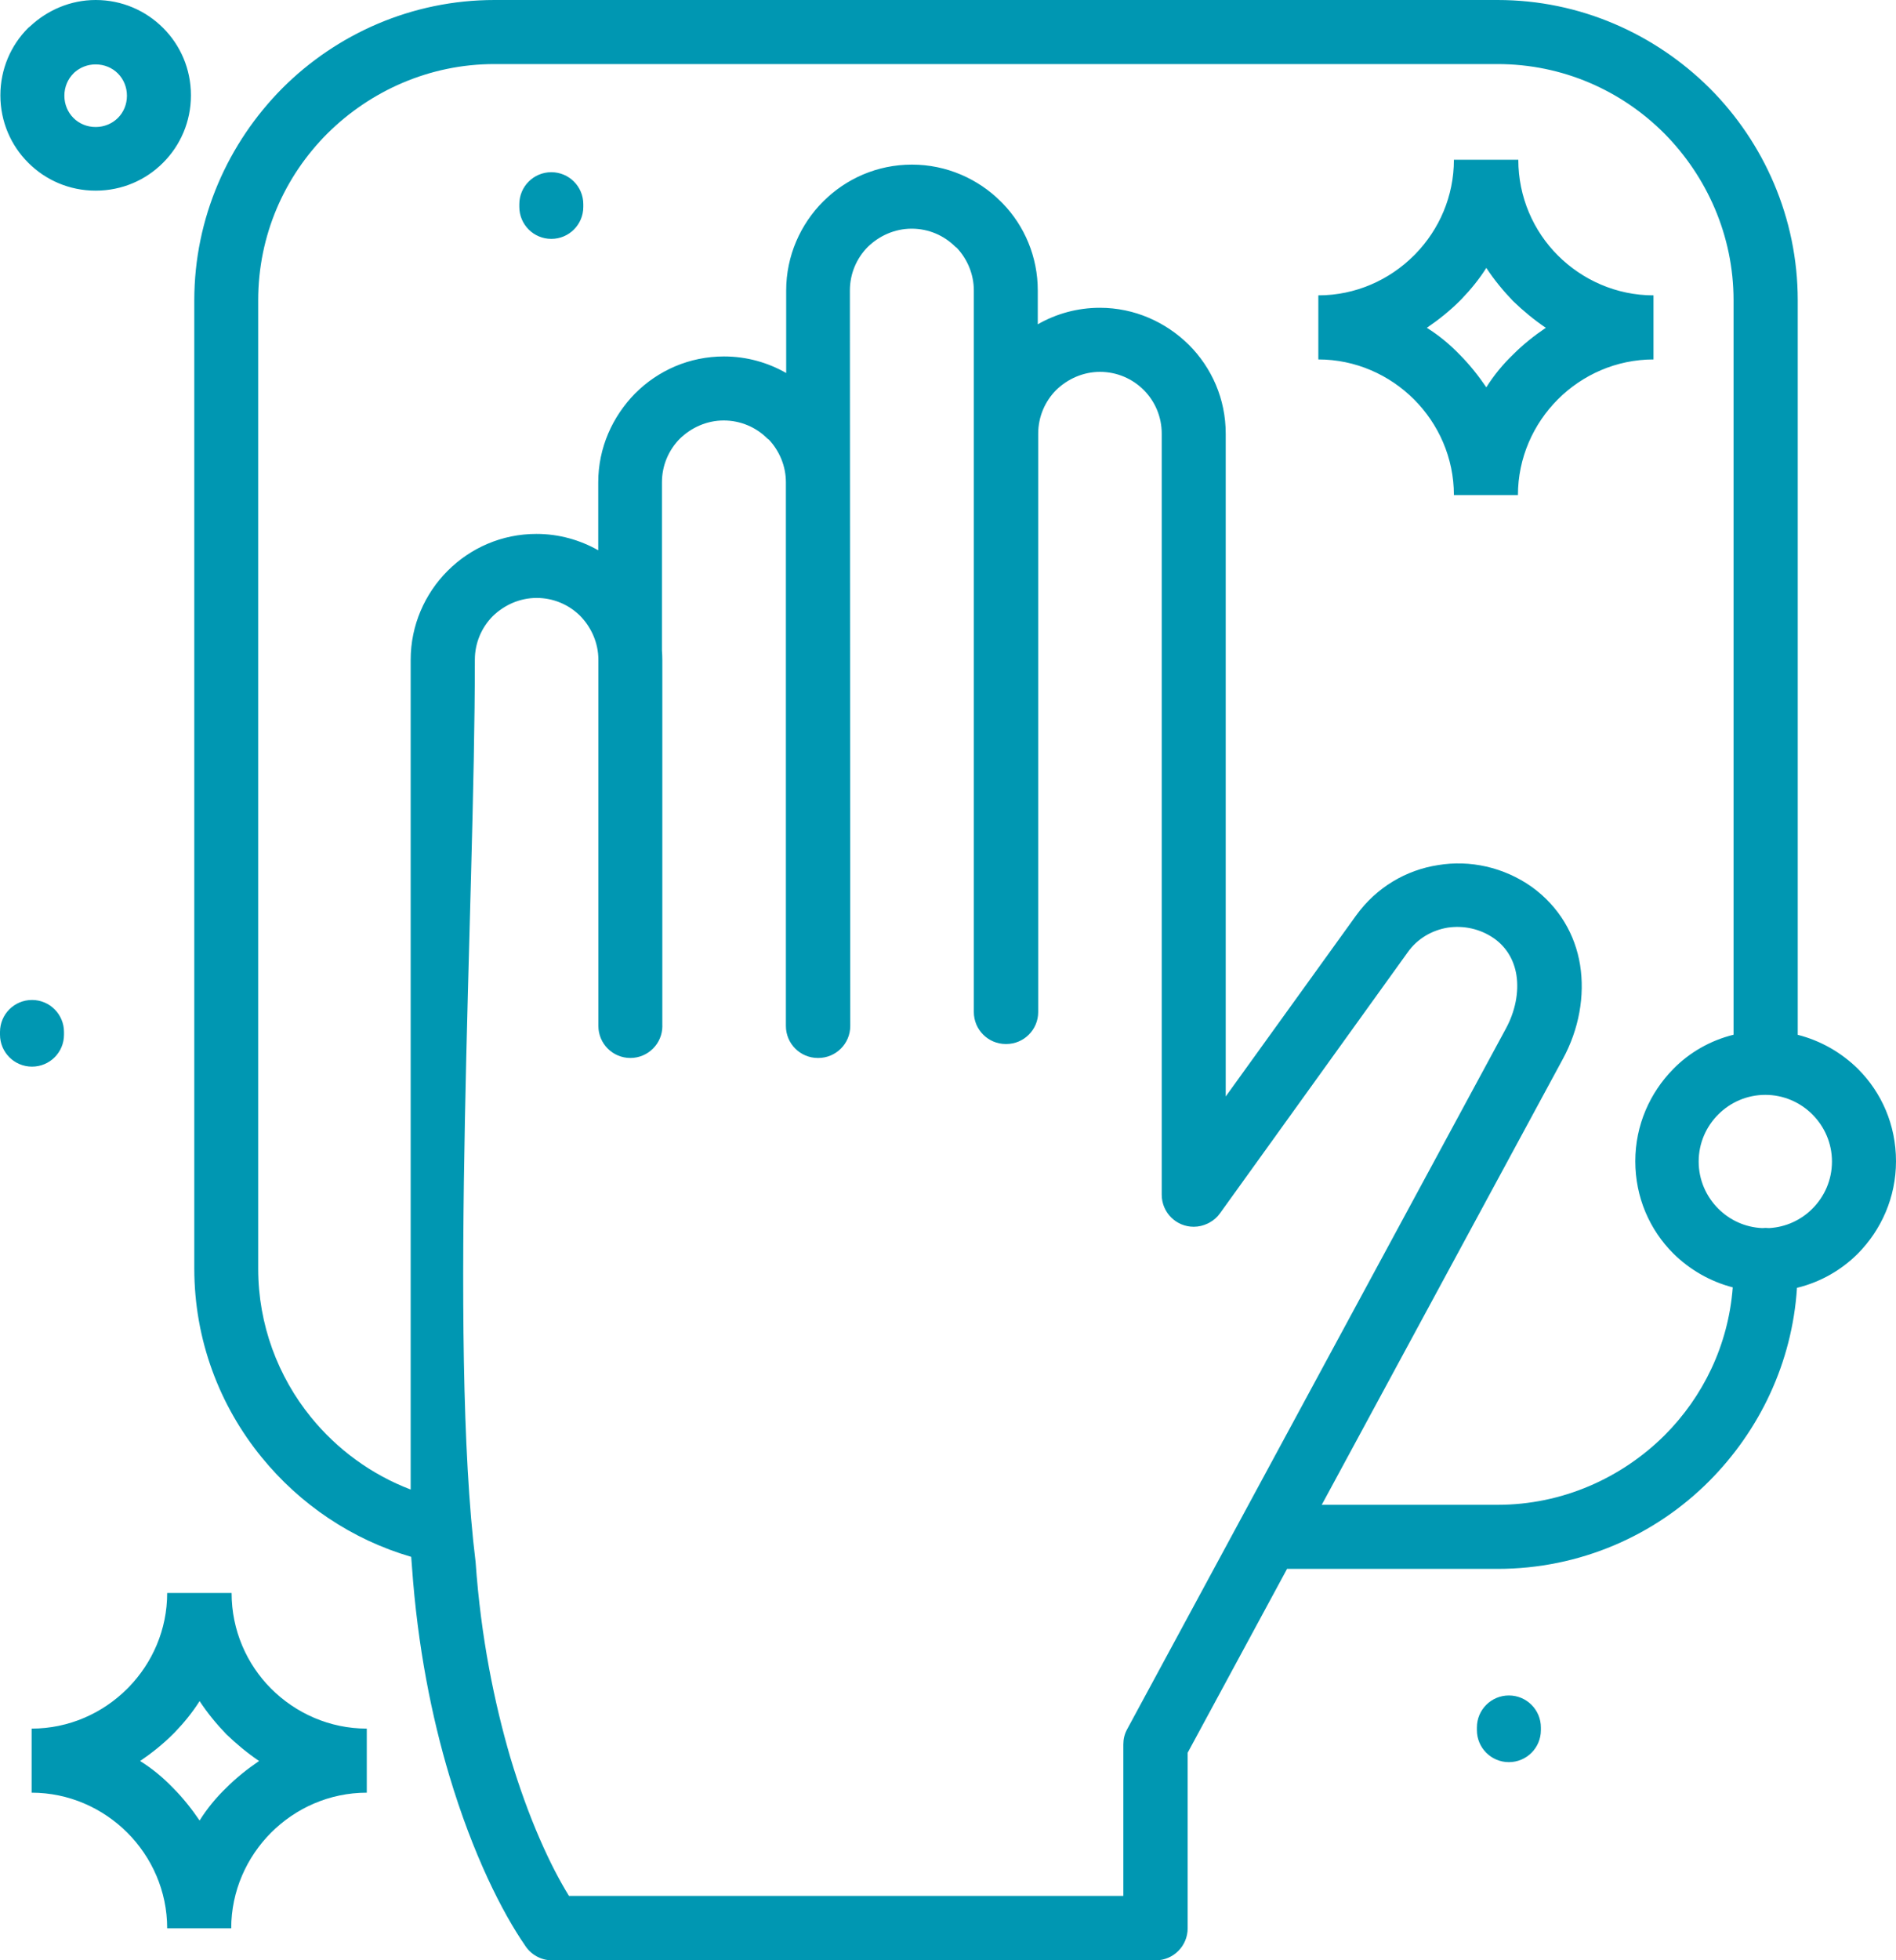
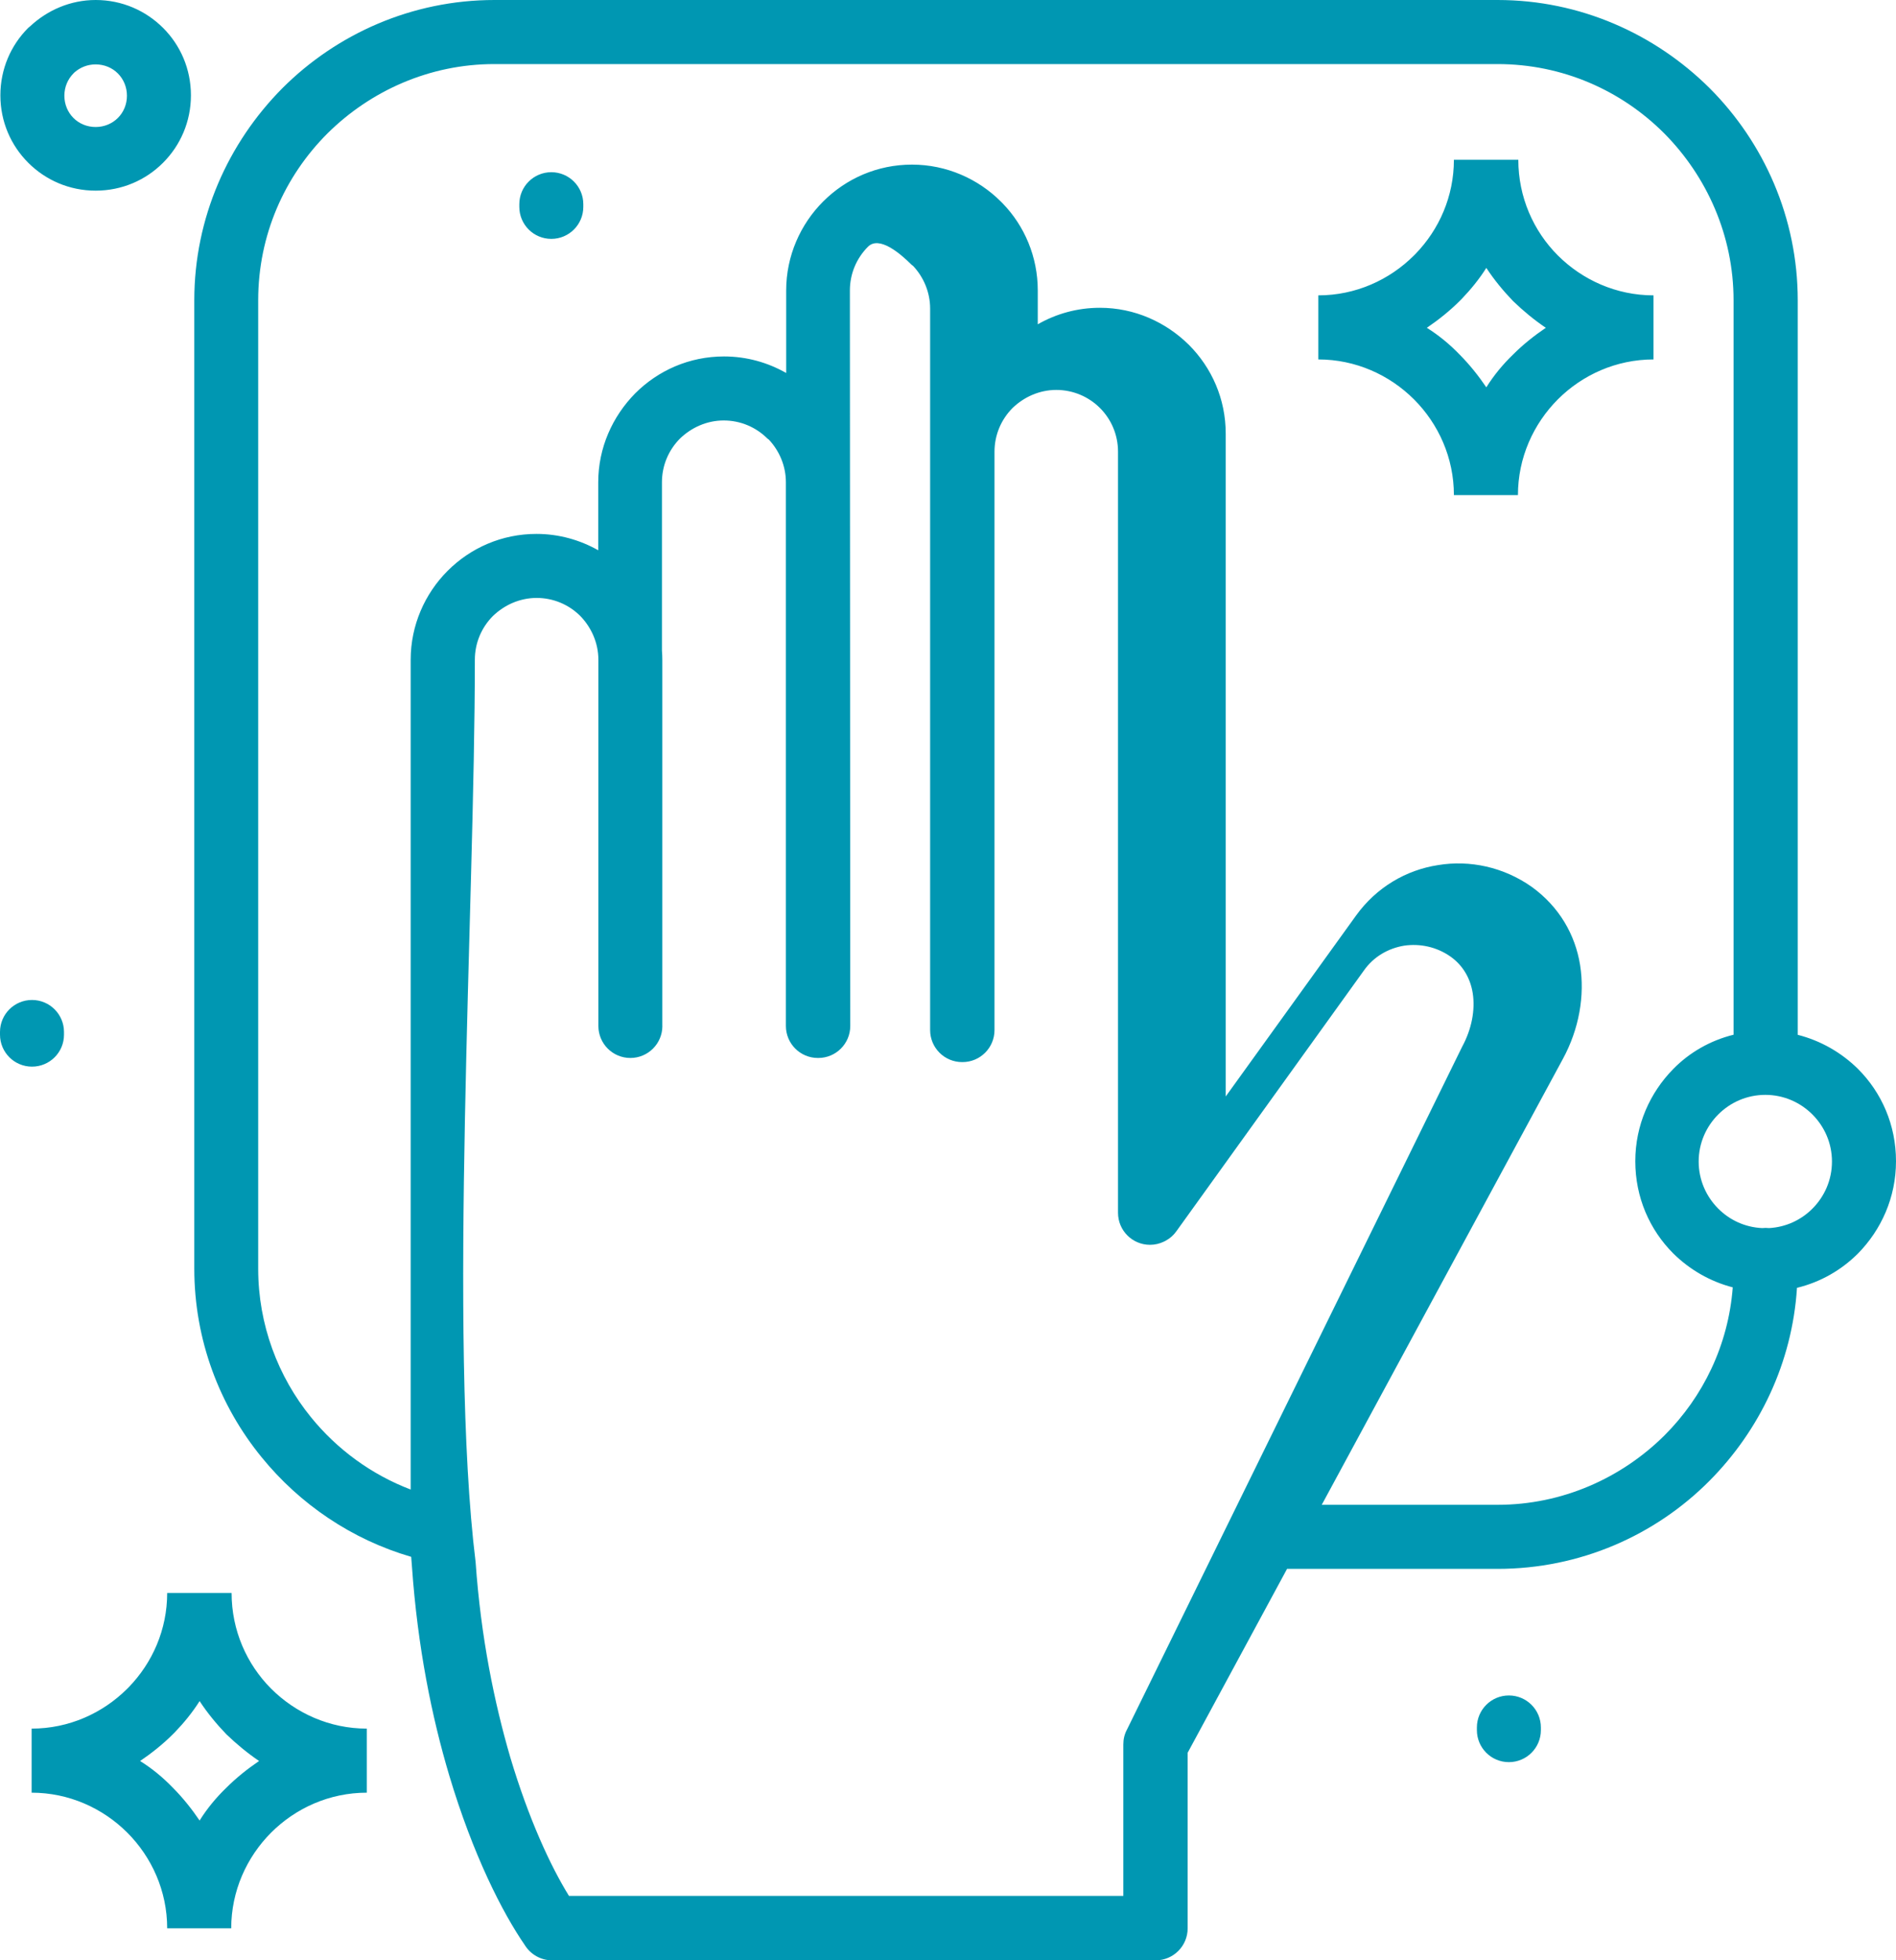
<svg xmlns="http://www.w3.org/2000/svg" fill="#0097b2" height="413.3" preserveAspectRatio="xMidYMid meet" version="1" viewBox="0.0 0.0 400.0 413.3" width="400" zoomAndPan="magnify">
  <g id="change1_1">
-     <path d="M348.84,62.28c-7.86,0-15.01-3.26-20.18-8.42c-5.16-5.16-8.34-12.31-8.34-20.18h-13.59c0,7.71-3.1,14.7-8.1,19.86 l-0.32,0.32c-5.16,5.16-12.31,8.42-20.18,8.42v13.51c7.86,0,15.01,3.26,20.18,8.42c5.16,5.16,8.42,12.31,8.42,20.18h13.51 c0-7.86,3.26-15.01,8.42-20.18c5.16-5.16,12.31-8.42,20.18-8.42V62.28z M319.21,74.76c-2.15,2.07-4.05,4.37-5.64,6.91 c-1.67-2.46-3.58-4.85-5.64-6.91c-2.07-2.15-4.37-4.05-6.91-5.64c2.46-1.67,4.85-3.58,6.91-5.64l0.4-0.4 c1.99-2.07,3.73-4.21,5.24-6.59c1.67,2.54,3.58,4.85,5.64,6.99c2.14,2.07,4.45,3.97,6.91,5.64 C323.65,70.79,321.27,72.69,319.21,74.76z M48.86,335.89H35.27c0,7.71-3.1,14.7-8.1,19.86l-0.32,0.32 c-5.16,5.16-12.31,8.42-20.18,8.42v13.51c7.86,0,15.01,3.26,20.18,8.42c5.16,5.16,8.42,12.31,8.42,20.18h13.51 c0-7.86,3.26-15.01,8.42-20.18c5.16-5.16,12.31-8.42,20.18-8.42v-13.51c-7.86,0-15.01-3.26-20.18-8.42 C52.04,350.9,48.86,343.75,48.86,335.89z M47.75,376.96c-2.15,2.07-4.05,4.37-5.64,6.91c-1.67-2.46-3.58-4.85-5.64-6.91 c-2.07-2.15-4.37-4.05-6.91-5.64c2.46-1.67,4.85-3.58,6.91-5.64l0.4-0.4c1.99-2.07,3.73-4.21,5.24-6.59 c1.67,2.54,3.58,4.85,5.64,6.99c2.15,2.07,4.45,3.97,6.91,5.64C52.19,372.99,49.81,374.9,47.75,376.96z M400,244.85 c0-7.63-3.02-14.46-8.02-19.46c-3.47-3.42-7.82-5.95-12.71-7.19V63.32c0-17.4-7.15-33.29-18.59-44.73C349.16,7.15,333.35,0,315.95,0 H104.31c-17.4,0-33.29,7.15-44.73,18.59C48.14,30.11,40.99,45.92,40.99,63.32v204.17c0,15.02,5.32,28.92,14.22,39.8 c8.06,9.9,19.03,17.34,31.54,20.98c0.05,0.67,0.11,1.31,0.16,2.06c1.19,17,4.21,31.78,7.86,44.01c5.01,16.76,11.2,28.92,15.97,35.83 c1.19,1.91,3.34,3.18,5.72,3.18h127.35c3.73,0,6.75-3.02,6.75-6.75v-37.02l20.97-38.77h44.41c17.4,0,33.29-7.07,44.73-18.59 c10.54-10.62,17.43-24.88,18.44-40.67c4.95-1.2,9.35-3.73,12.86-7.23C396.9,259.31,400,252.47,400,244.85z M237.78,364.65 c-0.56,1.03-0.79,2.07-0.79,3.18v31.94H120.04c-3.89-6.28-8.5-16.21-12.39-29.24c-3.34-11.44-6.2-25.26-7.31-41.15 c-5.8-46.95-0.16-138.47-0.16-190.27c0-3.57,1.43-6.83,3.81-9.22c2.38-2.3,5.64-3.81,9.22-3.81c3.57,0,6.83,1.43,9.22,3.81 c2.3,2.38,3.81,5.64,3.81,9.22v77.14c0,0.01,0,0.01,0,0.02v0.06c0,3.73,3.02,6.75,6.75,6.75s6.75-3.02,6.75-6.75h-0.01 c0-0.03,0-0.05,0-0.08v-77.14c0-0.65-0.03-1.3-0.08-1.94v-35.48c0-3.57,1.43-6.83,3.81-9.22c2.38-2.3,5.64-3.81,9.22-3.81 c3.57,0,6.83,1.43,9.22,3.81l0.32,0.24c2.22,2.38,3.58,5.56,3.58,8.98v114.64c0,3.73,3.02,6.75,6.75,6.75c0.01,0,0.03,0,0.04,0 c0.01,0,0.03,0,0.04,0c3.73,0,6.75-3.02,6.75-6.75l-0.08-155.08c0-3.57,1.43-6.83,3.81-9.22c2.38-2.3,5.64-3.81,9.22-3.81 s6.83,1.43,9.22,3.81l0.32,0.24c2.22,2.38,3.58,5.56,3.58,8.98v152.14c0,3.73,3.02,6.75,6.75,6.75c0.01,0,0.03,0,0.04,0 c0.01,0,0.03,0,0.04,0c3.73,0,6.75-3.02,6.75-6.75l0-121.95c0-3.57,1.43-6.83,3.81-9.22c2.38-2.3,5.64-3.81,9.22-3.81 c3.57,0,6.83,1.43,9.22,3.81c2.38,2.38,3.81,5.64,3.81,9.22v160.48c0,3.73,3.02,6.75,6.75,6.75c1.06,0,2.05-0.25,2.94-0.68 c0.06-0.03,0.12-0.06,0.18-0.09c0.07-0.04,0.14-0.08,0.21-0.11c0.86-0.47,1.63-1.13,2.23-1.98l39.56-54.98 c2.07-2.94,5.16-4.69,8.5-5.24c3.34-0.48,6.83,0.24,9.77,2.3c2.7,1.91,4.21,4.69,4.69,7.71c0.56,3.58-0.24,7.63-2.22,11.28 L237.78,364.65z M351.14,302.68c-9.06,8.98-21.53,14.62-35.19,14.62h-37.1l50.85-93.98c3.42-6.28,4.69-13.35,3.65-19.86 c-1.03-6.36-4.37-12.23-10.17-16.44c-5.96-4.21-13.11-5.72-19.78-4.61c-6.75,1.03-13.03,4.69-17.32,10.65l-27.49,38.14V91.44 c0-7.31-2.94-13.9-7.79-18.75c-4.85-4.77-11.44-7.79-18.75-7.79c-4.77,0-9.23,1.26-13.11,3.48v-7.13c0-7.07-2.78-13.59-7.39-18.35 l-0.4-0.4c-4.77-4.77-11.44-7.79-18.75-7.79s-13.9,2.94-18.75,7.79c-4.77,4.77-7.79,11.44-7.79,18.75v17.4 c-3.87-2.21-8.35-3.49-13.11-3.49c-7.31,0-13.9,2.94-18.75,7.79c-4.77,4.85-7.79,11.44-7.79,18.75v14.33 c-3.85-2.18-8.31-3.45-13.03-3.45c-7.31,0-13.9,2.94-18.75,7.79c-4.77,4.77-7.79,11.44-7.79,18.75v174.96 c-8.26-3.15-15.52-8.45-21.05-15.27c-6.91-8.5-11.12-19.46-11.12-31.3V63.32c0-13.74,5.56-26.14,14.62-35.19 c9.06-8.98,21.53-14.62,35.19-14.62h211.64c13.74,0,26.14,5.56,35.19,14.62c8.98,9.06,14.62,21.53,14.62,35.19v154.86 c-4.91,1.21-9.29,3.73-12.71,7.21c-4.93,5.01-8.02,11.84-8.02,19.46c0,7.63,3.02,14.46,8.02,19.46c3.43,3.38,7.72,5.89,12.54,7.14 C364.63,283.61,359.32,294.51,351.14,302.68z M382.36,254.86c-2.37,2.37-5.56,3.89-9.13,4.09c-0.24-0.02-0.48-0.04-0.72-0.04 c-0.26,0-0.51,0.02-0.76,0.04c-3.62-0.17-6.86-1.7-9.25-4.1c-2.54-2.54-4.13-6.04-4.13-9.93s1.59-7.39,4.13-9.93 c2.54-2.54,6.04-4.13,9.93-4.13c3.89,0,7.39,1.59,9.93,4.13c2.54,2.54,4.13,6.04,4.13,9.93S384.91,252.31,382.36,254.86z M20.18,40.2c5.56,0,10.57-2.22,14.22-5.88c3.65-3.65,5.88-8.66,5.88-14.22c0-5.56-2.22-10.57-5.88-14.22 C30.74,2.23,25.74,0,20.18,0C14.86,0,10.01,2.15,6.43,5.48l-0.48,0.4C2.3,9.53,0.08,14.54,0.08,20.1c0,5.56,2.22,10.57,5.88,14.22 C9.61,37.97,14.62,40.2,20.18,40.2z M15.49,15.49l0.24-0.24c1.19-1.03,2.7-1.67,4.45-1.67c1.83,0,3.5,0.71,4.69,1.91 c1.19,1.19,1.91,2.86,1.91,4.69c0,1.83-0.71,3.5-1.91,4.69c-1.19,1.19-2.86,1.91-4.69,1.91c-1.83,0-3.5-0.71-4.69-1.91 c-1.19-1.19-1.91-2.86-1.91-4.69C13.58,18.35,14.3,16.68,15.49,15.49z M325.08,364.25v0.56c0,3.73-3.02,6.75-6.75,6.75 s-6.75-3.02-6.75-6.75v-0.56c0-3.73,3.02-6.75,6.75-6.75S325.08,360.52,325.08,364.25z M123.06,43.06v0.56 c0,3.73-3.02,6.75-6.75,6.75s-6.75-3.02-6.75-6.75v-0.56c0-3.73,3.02-6.75,6.75-6.75S123.06,39.33,123.06,43.06z M6.75,224.91 c-3.73,0-6.75-3.02-6.75-6.75v-0.56c0-3.73,3.02-6.75,6.75-6.75s6.75,3.02,6.75,6.75v0.56C13.51,221.89,10.49,224.91,6.75,224.91z" />
+     <path d="M348.84,62.28c-7.86,0-15.01-3.26-20.18-8.42c-5.16-5.16-8.34-12.31-8.34-20.18h-13.59c0,7.71-3.1,14.7-8.1,19.86 l-0.32,0.32c-5.16,5.16-12.31,8.42-20.18,8.42v13.51c7.86,0,15.01,3.26,20.18,8.42c5.16,5.16,8.42,12.31,8.42,20.18h13.51 c0-7.86,3.26-15.01,8.42-20.18c5.16-5.16,12.31-8.42,20.18-8.42V62.28z M319.21,74.76c-2.15,2.07-4.05,4.37-5.64,6.91 c-1.67-2.46-3.58-4.85-5.64-6.91c-2.07-2.15-4.37-4.05-6.91-5.64c2.46-1.67,4.85-3.58,6.91-5.64l0.4-0.4 c1.99-2.07,3.73-4.21,5.24-6.59c1.67,2.54,3.58,4.85,5.64,6.99c2.14,2.07,4.45,3.97,6.91,5.64 C323.65,70.79,321.27,72.69,319.21,74.76z M48.86,335.89H35.27c0,7.71-3.1,14.7-8.1,19.86l-0.32,0.32 c-5.16,5.16-12.31,8.42-20.18,8.42v13.51c7.86,0,15.01,3.26,20.18,8.42c5.16,5.16,8.42,12.31,8.42,20.18h13.51 c0-7.86,3.26-15.01,8.42-20.18c5.16-5.16,12.31-8.42,20.18-8.42v-13.51c-7.86,0-15.01-3.26-20.18-8.42 C52.04,350.9,48.86,343.75,48.86,335.89z M47.75,376.96c-2.15,2.07-4.05,4.37-5.64,6.91c-1.67-2.46-3.58-4.85-5.64-6.91 c-2.07-2.15-4.37-4.05-6.91-5.64c2.46-1.67,4.85-3.58,6.91-5.64l0.4-0.4c1.99-2.07,3.73-4.21,5.24-6.59 c1.67,2.54,3.58,4.85,5.64,6.99c2.15,2.07,4.45,3.97,6.91,5.64C52.19,372.99,49.81,374.9,47.75,376.96z M400,244.85 c0-7.63-3.02-14.46-8.02-19.46c-3.47-3.42-7.82-5.95-12.71-7.19V63.32c0-17.4-7.15-33.29-18.59-44.73C349.16,7.15,333.35,0,315.95,0 H104.31c-17.4,0-33.29,7.15-44.73,18.59C48.14,30.11,40.99,45.92,40.99,63.32v204.17c0,15.02,5.32,28.92,14.22,39.8 c8.06,9.9,19.03,17.34,31.54,20.98c0.05,0.67,0.11,1.31,0.16,2.06c1.19,17,4.21,31.78,7.86,44.01c5.01,16.76,11.2,28.92,15.97,35.83 c1.19,1.91,3.34,3.18,5.72,3.18h127.35c3.73,0,6.75-3.02,6.75-6.75v-37.02l20.97-38.77h44.41c17.4,0,33.29-7.07,44.73-18.59 c10.54-10.62,17.43-24.88,18.44-40.67c4.95-1.2,9.35-3.73,12.86-7.23C396.9,259.31,400,252.47,400,244.85z M237.78,364.65 c-0.56,1.03-0.79,2.07-0.79,3.18v31.94H120.04c-3.89-6.28-8.5-16.21-12.39-29.24c-3.34-11.44-6.2-25.26-7.31-41.15 c-5.8-46.95-0.16-138.47-0.16-190.27c0-3.57,1.43-6.83,3.81-9.22c2.38-2.3,5.64-3.81,9.22-3.81c3.57,0,6.83,1.43,9.22,3.81 c2.3,2.38,3.81,5.64,3.81,9.22v77.14c0,0.01,0,0.01,0,0.02v0.06c0,3.73,3.02,6.75,6.75,6.75s6.75-3.02,6.75-6.75h-0.01 c0-0.03,0-0.05,0-0.08v-77.14c0-0.65-0.03-1.3-0.08-1.94v-35.48c0-3.57,1.43-6.83,3.81-9.22c2.38-2.3,5.64-3.81,9.22-3.81 c3.57,0,6.83,1.43,9.22,3.81l0.32,0.24c2.22,2.38,3.58,5.56,3.58,8.98v114.64c0,3.73,3.02,6.75,6.75,6.75c0.01,0,0.03,0,0.04,0 c0.01,0,0.03,0,0.04,0c3.73,0,6.75-3.02,6.75-6.75l-0.08-155.08c0-3.57,1.43-6.83,3.81-9.22s6.83,1.43,9.22,3.81l0.32,0.24c2.22,2.38,3.58,5.56,3.58,8.98v152.14c0,3.73,3.02,6.75,6.75,6.75c0.01,0,0.03,0,0.04,0 c0.01,0,0.03,0,0.04,0c3.73,0,6.75-3.02,6.75-6.75l0-121.95c0-3.57,1.43-6.83,3.81-9.22c2.38-2.3,5.64-3.81,9.22-3.81 c3.57,0,6.83,1.43,9.22,3.81c2.38,2.38,3.81,5.64,3.81,9.22v160.48c0,3.73,3.02,6.75,6.75,6.75c1.06,0,2.05-0.25,2.94-0.68 c0.06-0.03,0.12-0.06,0.18-0.09c0.07-0.04,0.14-0.08,0.21-0.11c0.86-0.47,1.63-1.13,2.23-1.98l39.56-54.98 c2.07-2.94,5.16-4.69,8.5-5.24c3.34-0.48,6.83,0.24,9.77,2.3c2.7,1.91,4.21,4.69,4.69,7.71c0.56,3.58-0.24,7.63-2.22,11.28 L237.78,364.65z M351.14,302.68c-9.06,8.98-21.53,14.62-35.19,14.62h-37.1l50.85-93.98c3.42-6.28,4.69-13.35,3.65-19.86 c-1.03-6.36-4.37-12.23-10.17-16.44c-5.96-4.21-13.11-5.72-19.78-4.61c-6.75,1.03-13.03,4.69-17.32,10.65l-27.49,38.14V91.44 c0-7.31-2.94-13.9-7.79-18.75c-4.85-4.77-11.44-7.79-18.75-7.79c-4.77,0-9.23,1.26-13.11,3.48v-7.13c0-7.07-2.78-13.59-7.39-18.35 l-0.4-0.4c-4.77-4.77-11.44-7.79-18.75-7.79s-13.9,2.94-18.75,7.79c-4.77,4.77-7.79,11.44-7.79,18.75v17.4 c-3.87-2.21-8.35-3.49-13.11-3.49c-7.31,0-13.9,2.94-18.75,7.79c-4.77,4.85-7.79,11.44-7.79,18.75v14.33 c-3.85-2.18-8.31-3.45-13.03-3.45c-7.31,0-13.9,2.94-18.75,7.79c-4.77,4.77-7.79,11.44-7.79,18.75v174.96 c-8.26-3.15-15.52-8.45-21.05-15.27c-6.91-8.5-11.12-19.46-11.12-31.3V63.32c0-13.74,5.56-26.14,14.62-35.19 c9.06-8.98,21.53-14.62,35.19-14.62h211.64c13.74,0,26.14,5.56,35.19,14.62c8.98,9.06,14.62,21.53,14.62,35.19v154.86 c-4.91,1.21-9.29,3.73-12.71,7.21c-4.93,5.01-8.02,11.84-8.02,19.46c0,7.63,3.02,14.46,8.02,19.46c3.43,3.38,7.72,5.89,12.54,7.14 C364.63,283.61,359.32,294.51,351.14,302.68z M382.36,254.86c-2.37,2.37-5.56,3.89-9.13,4.09c-0.24-0.02-0.48-0.04-0.72-0.04 c-0.26,0-0.51,0.02-0.76,0.04c-3.62-0.17-6.86-1.7-9.25-4.1c-2.54-2.54-4.13-6.04-4.13-9.93s1.59-7.39,4.13-9.93 c2.54-2.54,6.04-4.13,9.93-4.13c3.89,0,7.39,1.59,9.93,4.13c2.54,2.54,4.13,6.04,4.13,9.93S384.91,252.31,382.36,254.86z M20.18,40.2c5.56,0,10.57-2.22,14.22-5.88c3.65-3.65,5.88-8.66,5.88-14.22c0-5.56-2.22-10.57-5.88-14.22 C30.74,2.23,25.74,0,20.18,0C14.86,0,10.01,2.15,6.43,5.48l-0.48,0.4C2.3,9.53,0.08,14.54,0.08,20.1c0,5.56,2.22,10.57,5.88,14.22 C9.61,37.97,14.62,40.2,20.18,40.2z M15.49,15.49l0.24-0.24c1.19-1.03,2.7-1.67,4.45-1.67c1.83,0,3.5,0.71,4.69,1.91 c1.19,1.19,1.91,2.86,1.91,4.69c0,1.83-0.71,3.5-1.91,4.69c-1.19,1.19-2.86,1.91-4.69,1.91c-1.83,0-3.5-0.71-4.69-1.91 c-1.19-1.19-1.91-2.86-1.91-4.69C13.58,18.35,14.3,16.68,15.49,15.49z M325.08,364.25v0.56c0,3.73-3.02,6.75-6.75,6.75 s-6.75-3.02-6.75-6.75v-0.56c0-3.73,3.02-6.75,6.75-6.75S325.08,360.52,325.08,364.25z M123.06,43.06v0.56 c0,3.73-3.02,6.75-6.75,6.75s-6.75-3.02-6.75-6.75v-0.56c0-3.73,3.02-6.75,6.75-6.75S123.06,39.33,123.06,43.06z M6.75,224.91 c-3.73,0-6.75-3.02-6.75-6.75v-0.56c0-3.73,3.02-6.75,6.75-6.75s6.75,3.02,6.75,6.75v0.56C13.51,221.89,10.49,224.91,6.75,224.91z" />
  </g>
</svg>